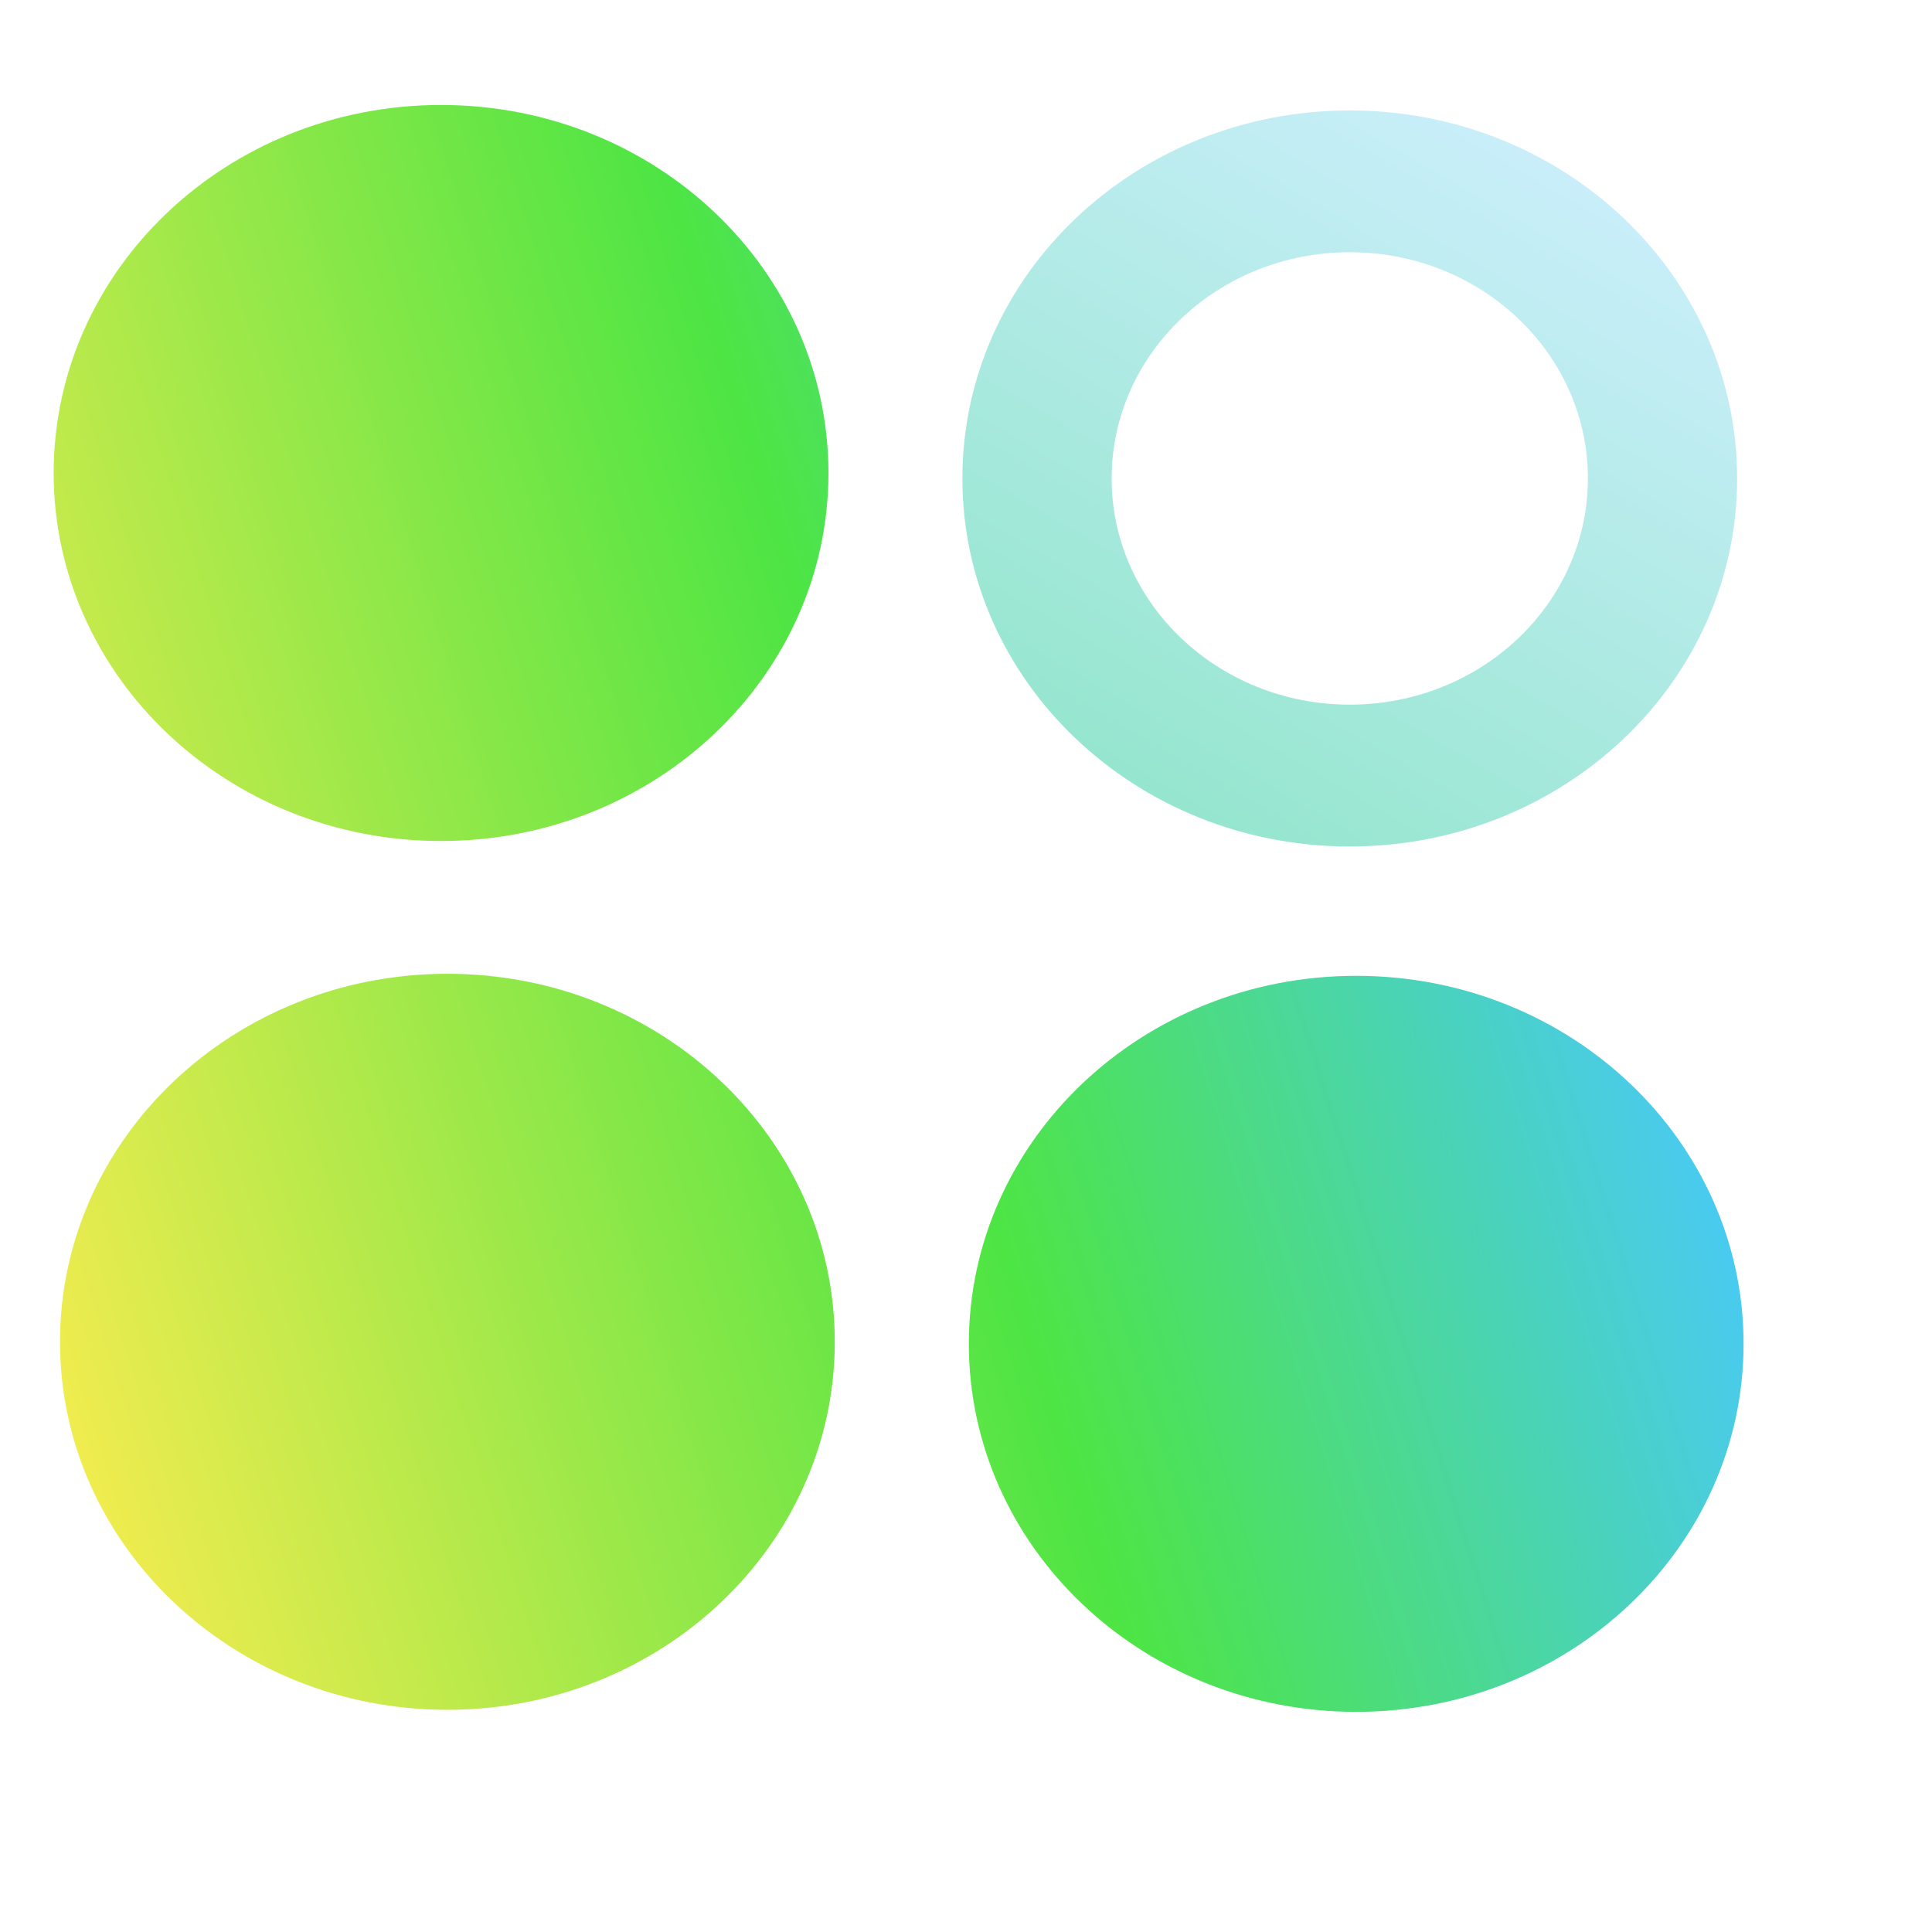
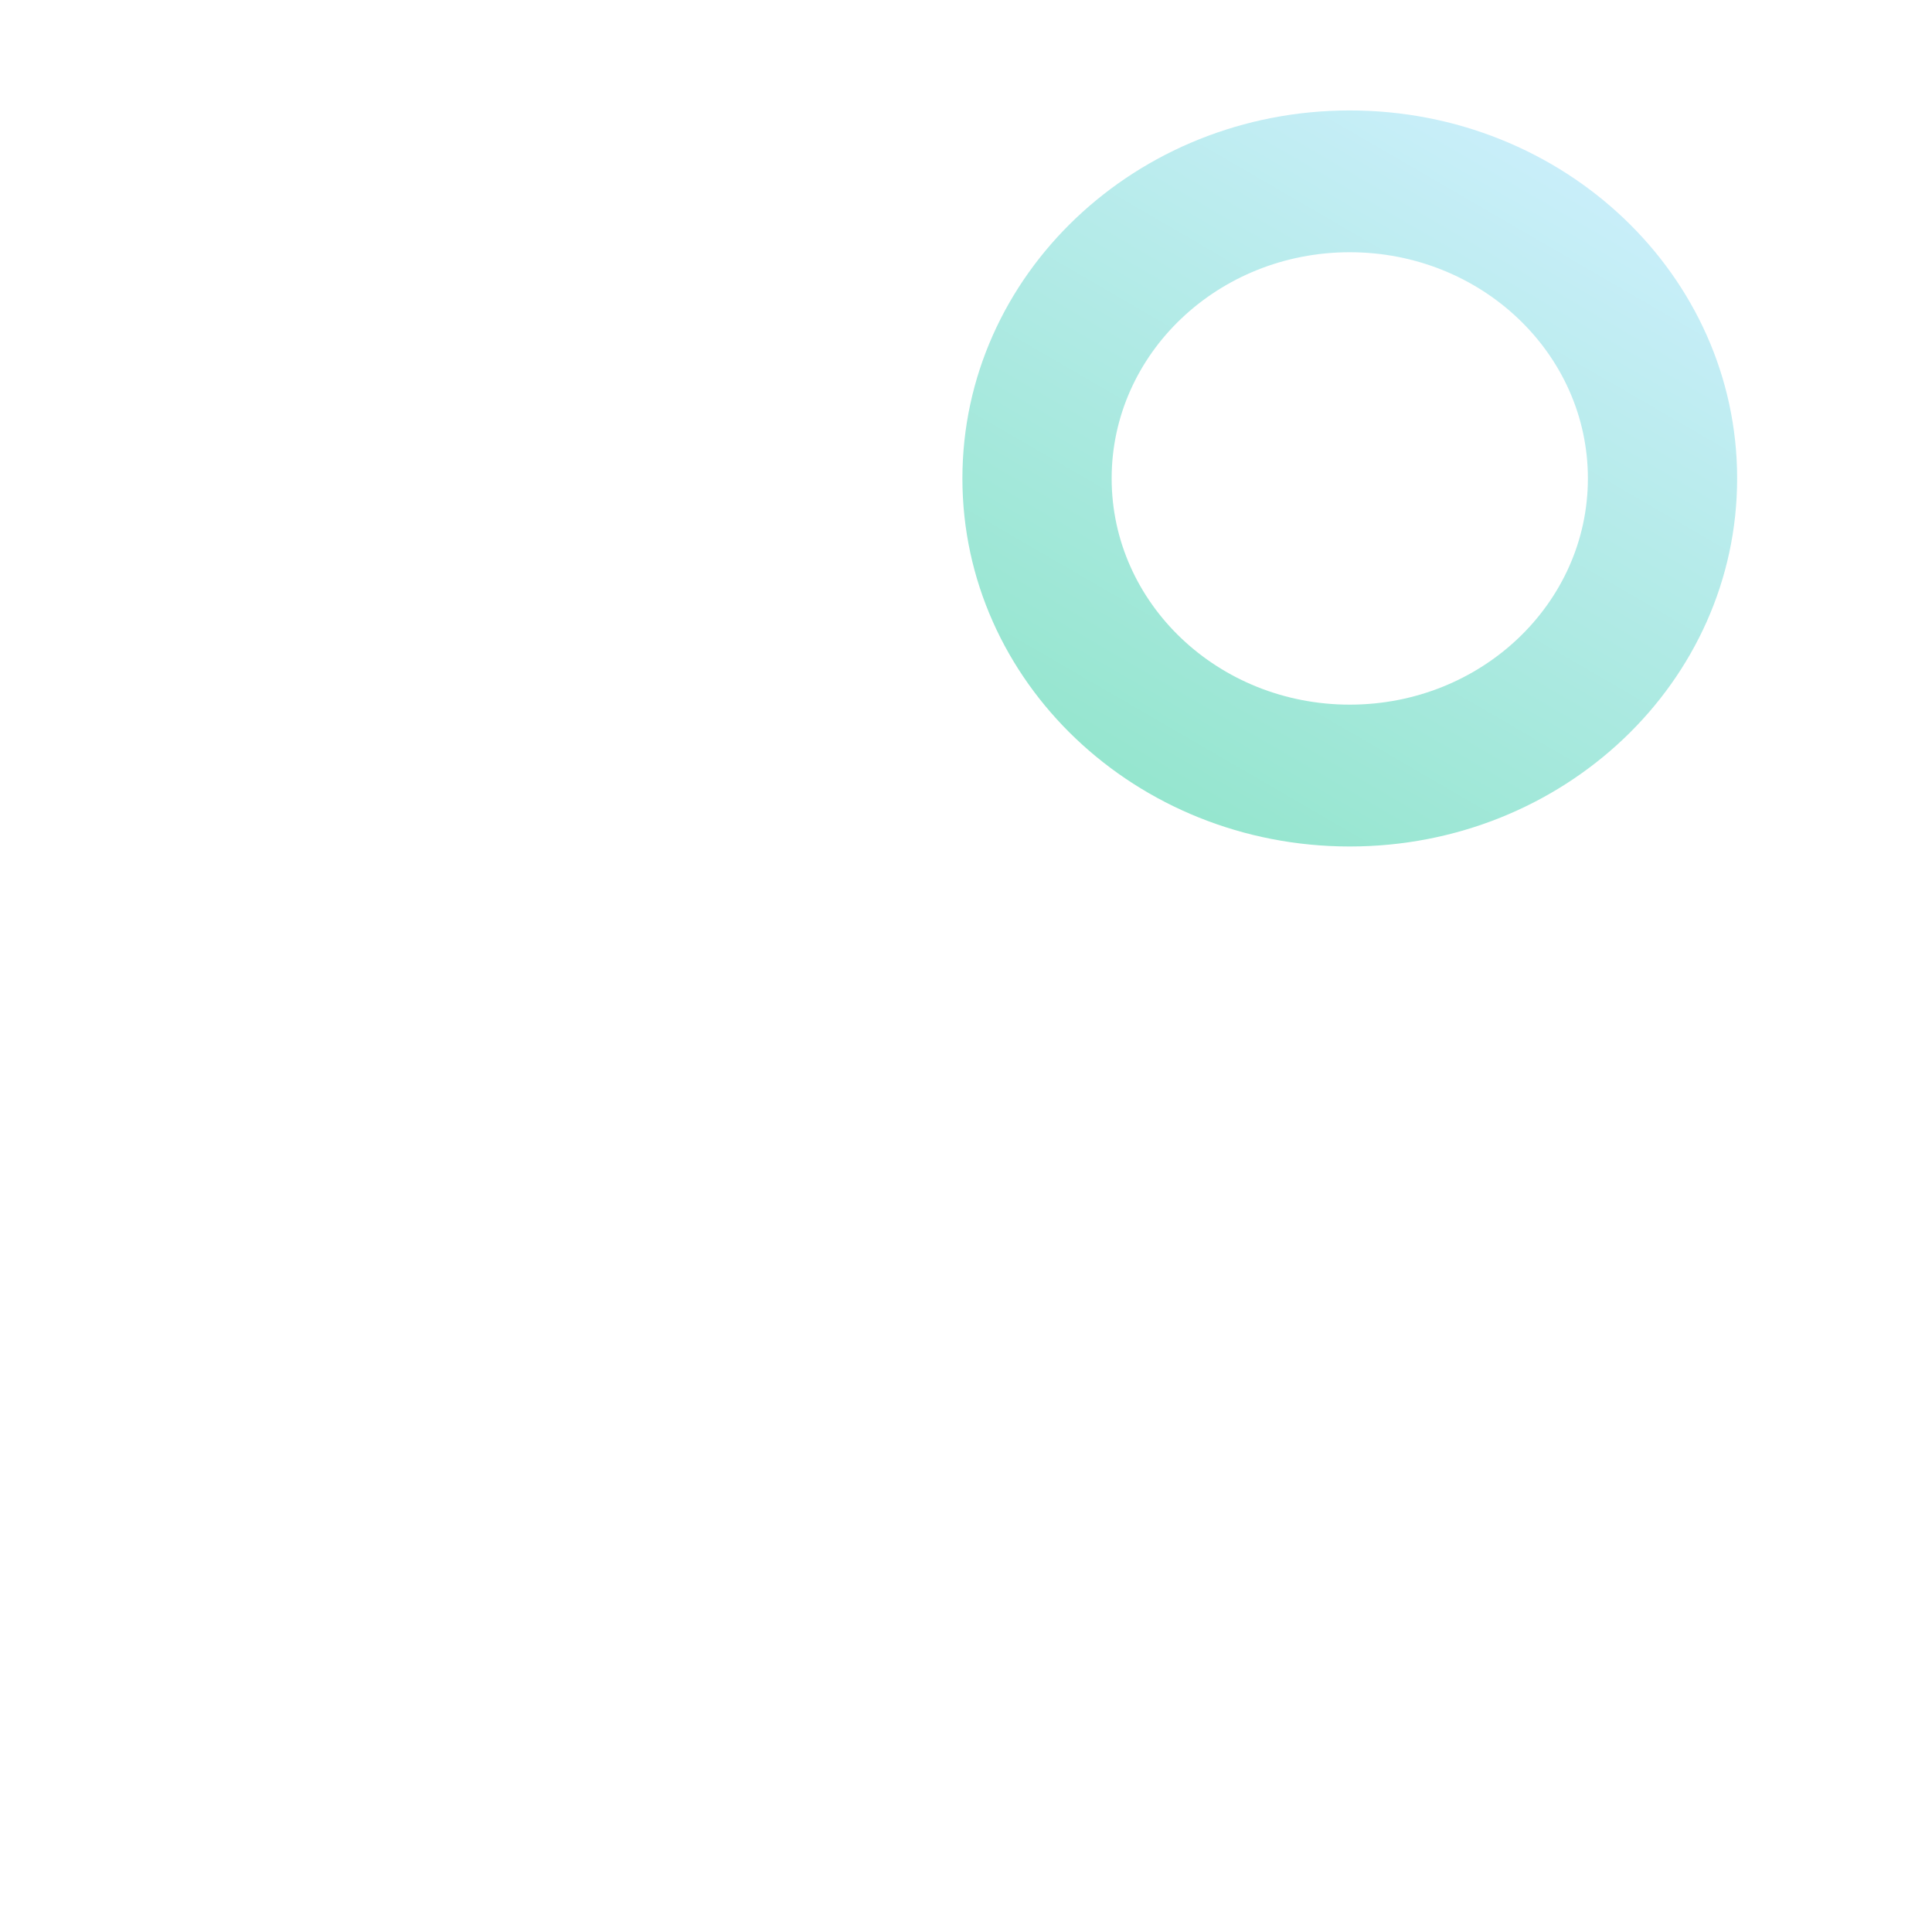
<svg xmlns="http://www.w3.org/2000/svg" width="36" height="36" viewBox="0 0 36 36" fill="none">
  <g clip-path="url(#clip0_1_130)">
-     <path fill-rule="evenodd" clip-rule="evenodd" d="M15.437 8.814C15.437 12.601 12.205 15.671 8.218 15.671C4.232 15.671 1 12.601 1 8.814C1 5.026 4.232 1.956 8.218 1.956C12.205 1.956 15.437 5.026 15.437 8.814ZM15.555 25.003C15.555 28.79 12.323 31.86 8.337 31.86C4.35 31.86 1.118 28.79 1.118 25.003C1.118 21.216 4.35 18.145 8.337 18.145C12.323 18.145 15.555 21.216 15.555 25.003ZM25.271 31.898C29.258 31.898 32.489 28.827 32.489 25.04C32.489 21.253 29.258 18.183 25.271 18.183C21.284 18.183 18.053 21.253 18.053 25.04C18.053 28.827 21.284 31.898 25.271 31.898Z" fill="url(#paint0_linear_1_130)" />
    <path d="M32.369 8.915C32.369 12.703 29.137 15.773 25.151 15.773C21.164 15.773 17.933 12.703 17.933 8.915C17.933 5.128 21.164 2.058 25.151 2.058C29.137 2.058 32.369 5.128 32.369 8.915ZM20.714 8.915C20.714 11.243 22.701 13.13 25.151 13.13C27.601 13.13 29.588 11.243 29.588 8.915C29.588 6.587 27.601 4.7 25.151 4.7C22.701 4.7 20.714 6.587 20.714 8.915Z" fill="url(#paint1_linear_1_130)" />
  </g>
  <defs>
    <linearGradient id="paint0_linear_1_130" x1="1" y1="28.672" x2="32.071" y2="18.928" gradientUnits="userSpaceOnUse">
      <stop stop-color="#F8EC4F" />
      <stop offset="0.568" stop-color="#4DE544" />
      <stop offset="1" stop-color="#49C8FF" />
    </linearGradient>
    <linearGradient id="paint1_linear_1_130" x1="29.326" y1="2.058" x2="21.22" y2="16.021" gradientUnits="userSpaceOnUse">
      <stop stop-color="#CDEFFD" />
      <stop offset="1" stop-color="#91E5CB" />
    </linearGradient>
    <clipPath id="clip0_1_130">
      <rect width="36" height="36" fill="white" />
    </clipPath>
  </defs>
</svg>